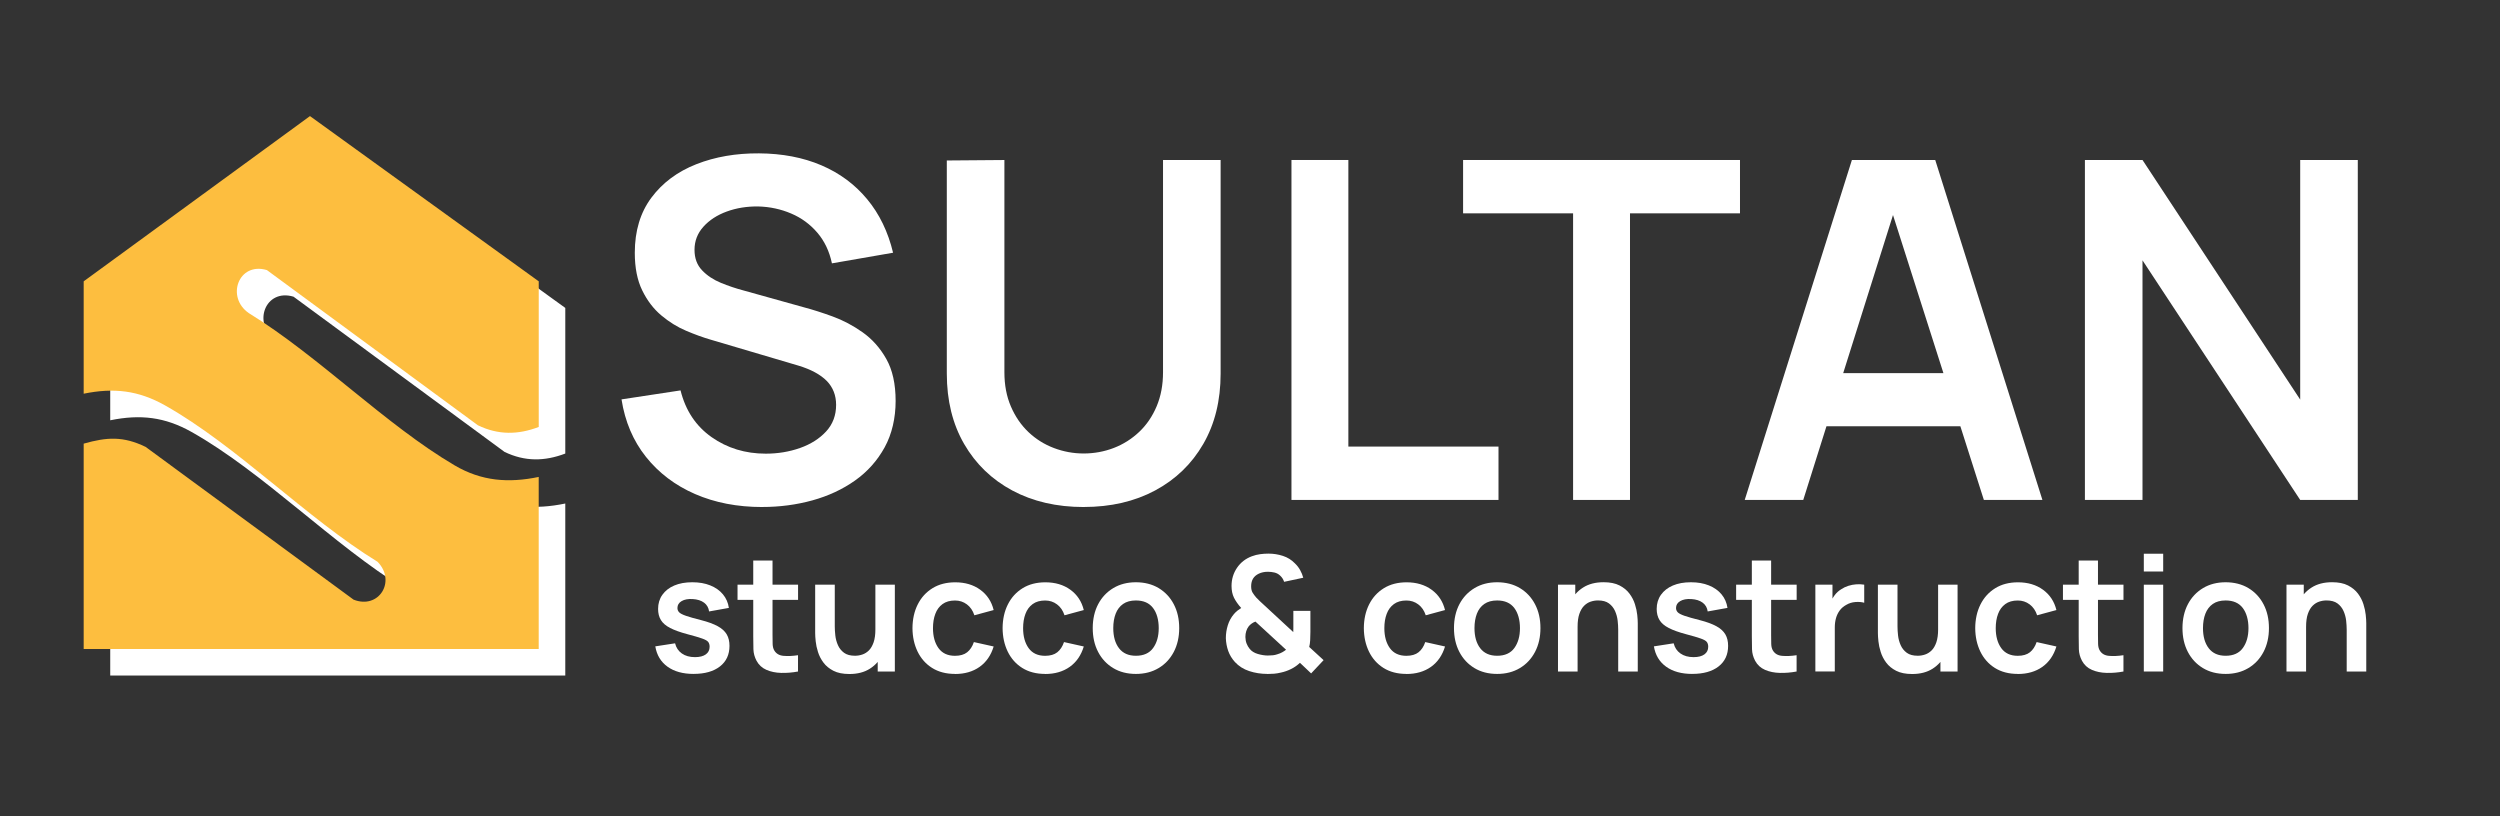
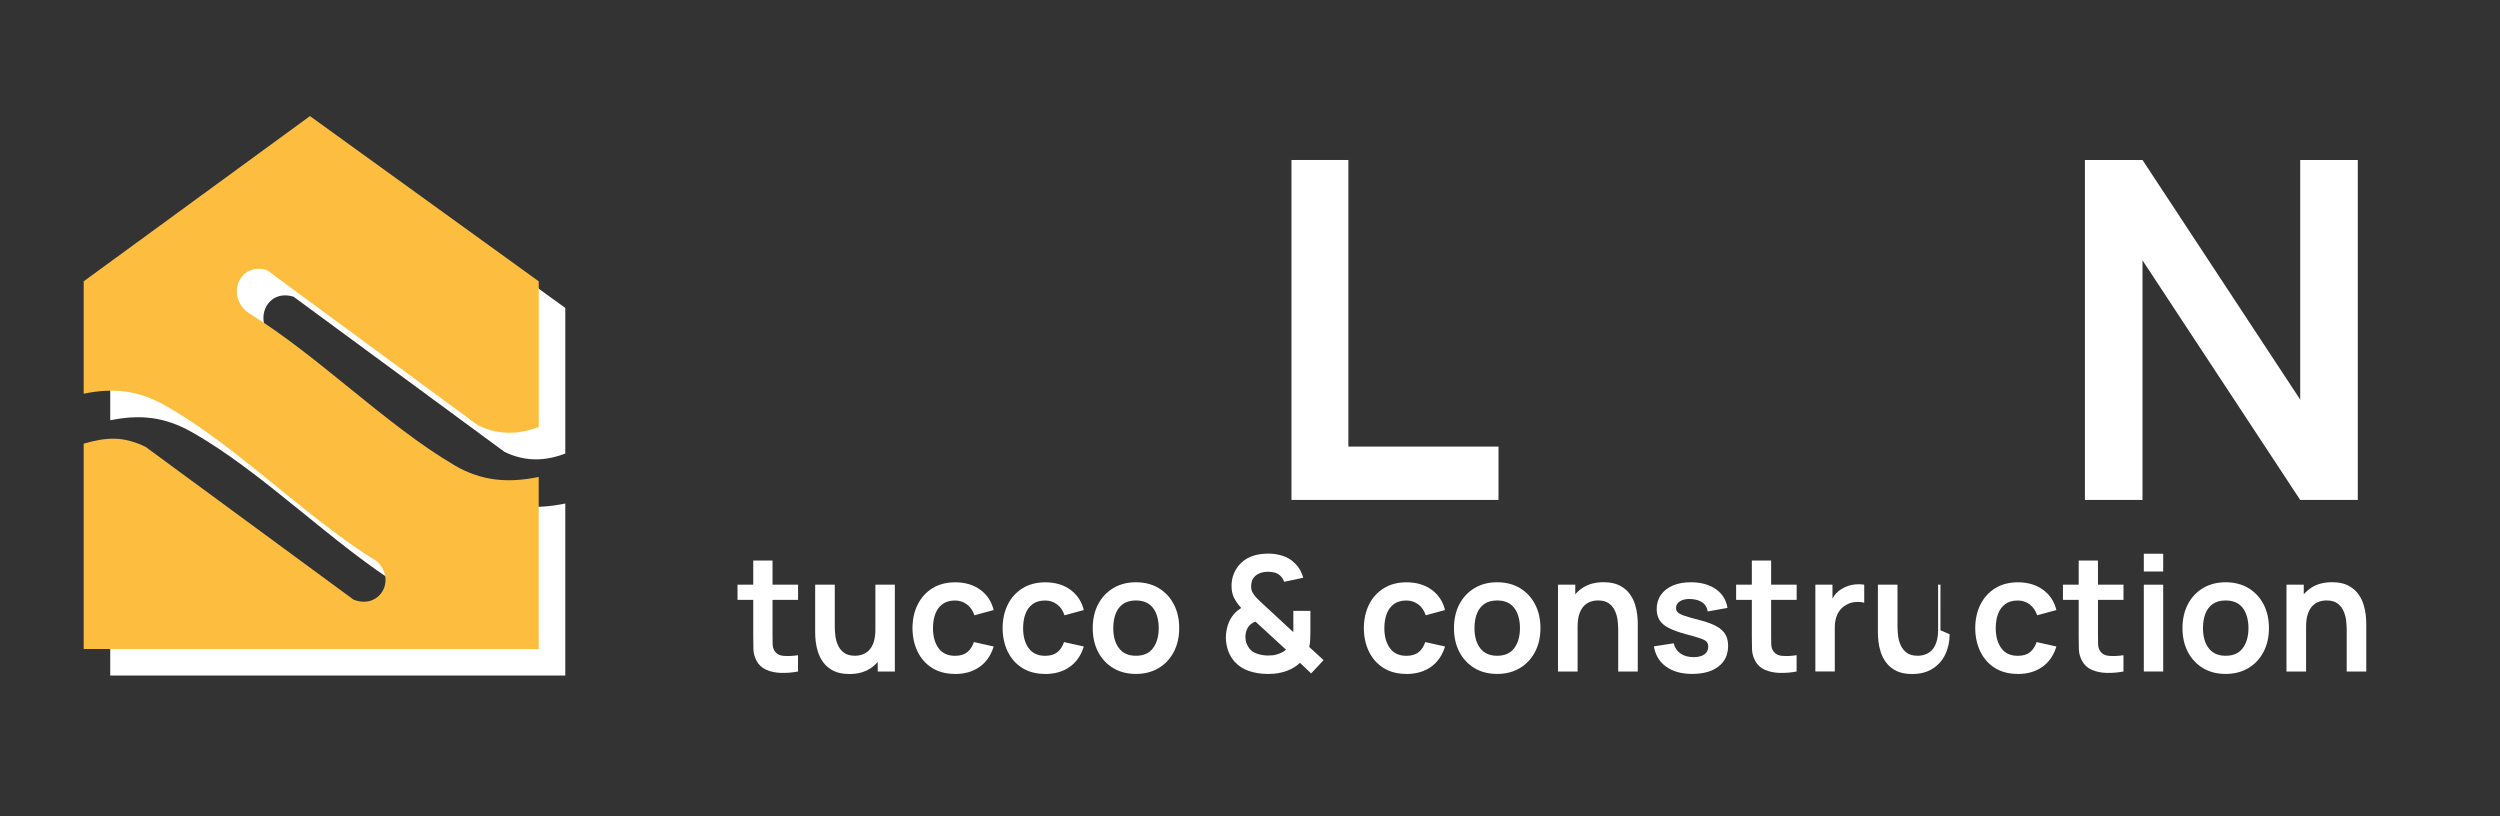
<svg xmlns="http://www.w3.org/2000/svg" id="Layer_1" version="1.1" viewBox="0 0 860.71 280.95">
  <rect x="0" y="0" width="860.71" height="280.95" fill="#333333" stroke="none" />
  <defs>
    <style>
      .st0 {
        fill: #fff;
      }

      .st1 {
        isolation: isolate;
      }

      .st2 {
        fill: #fdbe3f;
      }
    </style>
  </defs>
  <path class="st0" d="M194.62,156.15c-7.15,2.72-13.92,2.8-20.92-.57l-72.65-53.44c-9.79-2.93-14.21,9.34-6.22,14.82,23.94,14.71,47.04,38.41,70.83,52.4,9.27,5.45,18.53,6.16,28.96,3.99v59.23H37.95v-70.69c8.01-2.28,13.65-2.61,21.33,1.12l71.59,52.59c8.74,3.45,14.77-6.38,8.26-13.03-24.57-15.09-48.51-39.97-73.19-53.86-9.16-5.15-17.61-6.14-27.99-4.01v-38.69l77.91-56.89,78.76,56.89v50.15h0Z" />
  <path class="st2" d="M185.47,147c-7.15,2.72-13.92,2.8-20.92-.57l-72.65-53.44c-9.79-2.93-14.21,9.34-6.22,14.82,23.94,14.71,47.04,38.41,70.83,52.4,9.27,5.45,18.53,6.16,28.96,3.99v59.23H28.81v-70.69c8.01-2.28,13.65-2.61,21.33,1.12l71.59,52.59c8.74,3.45,14.77-6.38,8.26-13.03-24.57-15.09-48.51-39.97-73.19-53.86-9.16-5.15-17.61-6.14-27.99-4.01v-38.69l77.91-56.89,78.76,56.89v50.15h0Z" />
  <g class="st1">
    <g class="st1">
-       <path class="st0" d="M262.42,174.56c-8.56,0-16.27-1.49-23.12-4.47-6.85-2.98-12.49-7.25-16.91-12.8-4.42-5.55-7.22-12.15-8.41-19.79l20.32-3.09c1.73,6.94,5.3,12.3,10.69,16.09,5.39,3.79,11.61,5.69,18.65,5.69,4.17,0,8.1-.65,11.79-1.95,3.68-1.3,6.68-3.2,8.98-5.69,2.3-2.49,3.45-5.55,3.45-9.18,0-1.62-.27-3.13-.81-4.51-.54-1.38-1.34-2.61-2.4-3.7-1.06-1.08-2.41-2.07-4.06-2.97-1.65-.89-3.56-1.67-5.73-2.32l-30.23-8.94c-2.6-.76-5.4-1.77-8.41-3.05-3.01-1.27-5.85-3.03-8.53-5.28-2.68-2.25-4.88-5.12-6.58-8.62-1.71-3.49-2.56-7.81-2.56-12.96,0-7.53,1.91-13.86,5.73-18.98,3.82-5.12,8.97-8.95,15.44-11.5,6.47-2.55,13.67-3.79,21.58-3.74,8.02.05,15.17,1.42,21.46,4.1,6.29,2.68,11.54,6.57,15.77,11.66s7.21,11.24,8.94,18.45l-21.05,3.66c-.87-4.12-2.53-7.63-5-10.53-2.47-2.9-5.47-5.11-9.02-6.62-3.55-1.52-7.33-2.33-11.34-2.44-3.9-.05-7.52.53-10.85,1.75-3.33,1.22-6.01,2.97-8.05,5.24s-3.05,4.93-3.05,7.96c0,2.87.87,5.22,2.6,7.03,1.73,1.82,3.89,3.25,6.46,4.31,2.57,1.06,5.19,1.94,7.84,2.64l20.97,5.85c2.87.76,6.1,1.79,9.67,3.09,3.58,1.3,7.02,3.12,10.32,5.45,3.3,2.33,6.03,5.39,8.17,9.18,2.14,3.79,3.21,8.62,3.21,14.47s-1.26,11.39-3.78,15.97c-2.52,4.58-5.92,8.39-10.2,11.42-4.28,3.03-9.17,5.31-14.67,6.83-5.5,1.52-11.26,2.28-17.27,2.28Z" />
-       <path class="st0" d="M373.11,174.56c-9.32,0-17.51-1.9-24.59-5.69-7.07-3.79-12.6-9.13-16.58-16.01s-5.97-14.96-5.97-24.22V55.25l19.83-.16v73.07c0,4.39.74,8.32,2.24,11.79,1.49,3.47,3.51,6.41,6.05,8.82,2.55,2.41,5.47,4.24,8.78,5.49,3.3,1.25,6.72,1.87,10.24,1.87s7.08-.64,10.36-1.91c3.28-1.27,6.19-3.12,8.74-5.53,2.55-2.41,4.55-5.35,6.01-8.82,1.46-3.47,2.19-7.37,2.19-11.7V55.08h19.83v73.55c0,9.27-1.99,17.34-5.97,24.22-3.98,6.88-9.51,12.22-16.58,16.01-7.07,3.79-15.27,5.69-24.59,5.69Z" />
      <path class="st0" d="M444.63,172.12V55.08h19.59v98.67h51.69v18.37h-71.28Z" />
-       <path class="st0" d="M541.59,172.12v-98.67h-37.87v-18.37h95.33v18.37h-37.87v98.67h-19.59Z" />
-       <path class="st0" d="M600.68,172.12l36.9-117.04h28.69l36.9,117.04h-20.16l-33.49-105.01h4.39l-33.08,105.01h-20.16ZM621.24,146.76v-18.29h61.44v18.29h-61.44Z" />
      <path class="st0" d="M717.8,172.12V55.08h19.83l54.29,82.49V55.08h19.83v117.04h-19.83l-54.29-82.49v82.49h-19.83Z" />
    </g>
  </g>
  <g class="st1">
    <g class="st1">
-       <path class="st0" d="M238.81,232.02c-3.69,0-6.69-.83-8.99-2.49-2.31-1.66-3.71-3.99-4.21-7l6.81-1.05c.35,1.48,1.12,2.64,2.32,3.49,1.2.85,2.71,1.27,4.54,1.27,1.61,0,2.85-.32,3.72-.95.88-.64,1.31-1.51,1.31-2.62,0-.68-.16-1.23-.48-1.65-.32-.42-1.03-.82-2.12-1.2-1.09-.39-2.76-.88-5.01-1.47-2.51-.67-4.5-1.38-5.98-2.15-1.48-.76-2.54-1.67-3.18-2.73-.65-1.05-.97-2.33-.97-3.82,0-1.86.49-3.49,1.47-4.87.98-1.38,2.34-2.45,4.1-3.2s3.82-1.12,6.2-1.12,4.39.36,6.19,1.08,3.25,1.74,4.36,3.07c1.11,1.33,1.79,2.89,2.05,4.68l-6.81,1.22c-.17-1.27-.74-2.28-1.73-3.02-.99-.74-2.3-1.15-3.94-1.25-1.57-.09-2.83.14-3.79.71-.96.56-1.44,1.35-1.44,2.37,0,.57.19,1.06.58,1.47.39.41,1.17.81,2.34,1.22,1.17.41,2.92.9,5.24,1.49,2.38.61,4.28,1.31,5.71,2.09,1.43.78,2.46,1.72,3.1,2.81.64,1.09.95,2.41.95,3.96,0,3.01-1.09,5.37-3.28,7.08s-5.21,2.57-9.06,2.57Z" />
      <path class="st0" d="M253.92,206.53v-5.23h20.84v5.23h-20.84ZM274.75,231.19c-1.97.37-3.91.53-5.8.48s-3.58-.4-5.08-1.05c-1.49-.65-2.63-1.69-3.4-3.11-.68-1.29-1.04-2.61-1.08-3.96-.04-1.35-.06-2.87-.06-4.57v-25.99h6.64v25.6c0,1.2.01,2.25.04,3.15.03.9.22,1.64.57,2.21.66,1.11,1.73,1.73,3.18,1.85,1.46.13,3.12.06,4.98-.22v5.59Z" />
      <path class="st0" d="M292.41,232.05c-2.21,0-4.04-.37-5.48-1.11-1.44-.74-2.58-1.68-3.43-2.82-.85-1.14-1.48-2.36-1.88-3.65-.41-1.29-.67-2.51-.79-3.67-.12-1.15-.18-2.09-.18-2.81v-16.69h6.75v14.39c0,.92.06,1.96.19,3.11.13,1.15.43,2.26.9,3.32.47,1.06,1.17,1.93,2.1,2.62s2.19,1.02,3.78,1.02c.85,0,1.69-.14,2.52-.42.83-.28,1.58-.75,2.26-1.42.67-.67,1.21-1.6,1.62-2.78.41-1.18.61-2.67.61-4.48l3.96,1.69c0,2.55-.49,4.85-1.48,6.92-.99,2.07-2.44,3.71-4.36,4.94s-4.28,1.84-7.08,1.84ZM302.18,231.19v-9.27h-.8v-20.62h6.7v29.89h-5.9Z" />
      <path class="st0" d="M328.8,232.02c-3.08,0-5.71-.69-7.89-2.06-2.18-1.37-3.84-3.25-5-5.63-1.15-2.38-1.74-5.07-1.76-8.08.02-3.06.62-5.78,1.81-8.15,1.19-2.37,2.88-4.23,5.08-5.59,2.2-1.36,4.81-2.03,7.83-2.03,3.39,0,6.27.85,8.62,2.56,2.35,1.71,3.89,4.04,4.61,6.99l-6.64,1.8c-.52-1.61-1.38-2.86-2.57-3.75-1.2-.9-2.56-1.34-4.1-1.34-1.73,0-3.16.41-4.29,1.23-1.13.82-1.96,1.95-2.49,3.39-.54,1.44-.8,3.07-.8,4.9,0,2.84.64,5.14,1.91,6.89,1.27,1.75,3.16,2.63,5.67,2.63,1.77,0,3.17-.41,4.19-1.22,1.02-.81,1.79-1.98,2.31-3.51l6.81,1.52c-.92,3.04-2.54,5.38-4.84,7.02-2.31,1.63-5.13,2.45-8.47,2.45Z" />
      <path class="st0" d="M359.83,232.02c-3.08,0-5.71-.69-7.89-2.06-2.18-1.37-3.84-3.25-5-5.63-1.15-2.38-1.74-5.07-1.76-8.08.02-3.06.62-5.78,1.81-8.15,1.19-2.37,2.88-4.23,5.08-5.59,2.2-1.36,4.81-2.03,7.83-2.03,3.39,0,6.27.85,8.62,2.56,2.35,1.71,3.89,4.04,4.61,6.99l-6.64,1.8c-.52-1.61-1.38-2.86-2.57-3.75-1.2-.9-2.56-1.34-4.1-1.34-1.73,0-3.16.41-4.29,1.23-1.13.82-1.96,1.95-2.49,3.39-.54,1.44-.8,3.07-.8,4.9,0,2.84.64,5.14,1.91,6.89,1.27,1.75,3.16,2.63,5.67,2.63,1.77,0,3.17-.41,4.19-1.22,1.02-.81,1.79-1.98,2.31-3.51l6.81,1.52c-.92,3.04-2.54,5.38-4.84,7.02-2.31,1.63-5.13,2.45-8.47,2.45Z" />
      <path class="st0" d="M391.07,232.02c-2.99,0-5.6-.67-7.83-2.02-2.23-1.35-3.96-3.21-5.19-5.58-1.23-2.37-1.84-5.1-1.84-8.18s.63-5.89,1.88-8.25,3-4.21,5.23-5.54c2.23-1.33,4.82-1.99,7.75-1.99s5.63.67,7.86,2.02c2.23,1.35,3.97,3.21,5.2,5.58,1.24,2.37,1.85,5.1,1.85,8.18s-.62,5.83-1.87,8.21c-1.25,2.37-2.98,4.23-5.22,5.56-2.23,1.34-4.84,2.01-7.83,2.01ZM391.07,225.77c2.66,0,4.63-.89,5.92-2.66,1.29-1.77,1.94-4.06,1.94-6.86s-.65-5.21-1.96-6.93c-1.31-1.72-3.27-2.59-5.89-2.59-1.79,0-3.26.4-4.41,1.2-1.15.8-2.01,1.92-2.56,3.35-.55,1.43-.83,3.09-.83,4.97,0,2.9.66,5.21,1.98,6.93,1.32,1.73,3.26,2.59,5.83,2.59Z" />
      <path class="st0" d="M436.35,232.02c-2.21,0-4.3-.33-6.27-.98-1.96-.65-3.6-1.69-4.91-3.11-1.05-1.16-1.82-2.43-2.31-3.81-.49-1.37-.76-2.85-.82-4.41,0-1.53.23-3.02.68-4.46.45-1.44,1.15-2.71,2.09-3.82.37-.44.77-.83,1.2-1.18.43-.34.87-.65,1.31-.93-1.09-1.22-1.91-2.4-2.48-3.54-.56-1.14-.84-2.49-.84-4.04,0-2.32.63-4.41,1.88-6.25,1.25-1.84,2.96-3.17,5.12-3.98.94-.35,1.9-.59,2.86-.72s1.91-.19,2.84-.19c1.73,0,3.4.26,5.01.79,1.61.53,2.97,1.38,4.1,2.56.72.68,1.32,1.45,1.8,2.31.48.86.84,1.74,1.08,2.64l-6.59,1.41c-.26-.83-.71-1.54-1.36-2.13-.55-.53-1.21-.89-1.96-1.07-.76-.17-1.5-.26-2.24-.26-1.18,0-2.22.21-3.13.64s-1.57,1-2.01,1.72c-.43.72-.65,1.6-.65,2.63,0,.92.17,1.66.51,2.21.34.55.76,1.12,1.26,1.69.33.37.74.77,1.22,1.22.48.44.98.9,1.49,1.38l10.02,9.27c.02-.37.03-.77.03-1.2v-6.1h5.87v7.22c0,1-.03,1.96-.08,2.89-.05.93-.17,1.7-.33,2.31l4.95,4.54-4.29,4.57-3.85-3.65c-.94.89-1.97,1.61-3.1,2.16-1.12.55-2.26.95-3.4,1.19-.83.2-1.62.34-2.38.4-.76.06-1.53.1-2.33.1ZM436.62,225.68c.57,0,1.11-.03,1.62-.08.51-.05,1-.17,1.48-.33.68-.2,1.27-.44,1.76-.72.49-.28.92-.56,1.29-.86l-10.54-9.69c-.5.18-.95.42-1.34.71-.4.29-.73.6-1.01.96-.35.46-.62,1-.82,1.62s-.29,1.3-.29,2.03c.02.85.16,1.6.42,2.26.26.66.6,1.24,1.02,1.76.66.85,1.61,1.45,2.85,1.81,1.24.36,2.43.54,3.57.54Z" />
      <path class="st0" d="M484.2,232.02c-3.08,0-5.71-.69-7.89-2.06s-3.84-3.25-5-5.63c-1.15-2.38-1.74-5.07-1.76-8.08.02-3.06.62-5.78,1.81-8.15,1.19-2.37,2.88-4.23,5.08-5.59,2.2-1.36,4.81-2.03,7.83-2.03,3.39,0,6.27.85,8.62,2.56,2.35,1.71,3.89,4.04,4.61,6.99l-6.64,1.8c-.52-1.61-1.38-2.86-2.57-3.75-1.2-.9-2.56-1.34-4.1-1.34-1.73,0-3.17.41-4.29,1.23-1.12.82-1.96,1.95-2.49,3.39-.54,1.44-.8,3.07-.8,4.9,0,2.84.64,5.14,1.91,6.89,1.27,1.75,3.16,2.63,5.67,2.63,1.77,0,3.17-.41,4.19-1.22,1.02-.81,1.79-1.98,2.31-3.51l6.81,1.52c-.92,3.04-2.54,5.38-4.84,7.02-2.31,1.63-5.13,2.45-8.47,2.45Z" />
      <path class="st0" d="M515.44,232.02c-2.99,0-5.6-.67-7.83-2.02-2.23-1.35-3.96-3.21-5.19-5.58-1.23-2.37-1.84-5.1-1.84-8.18s.63-5.89,1.88-8.25,3-4.21,5.23-5.54c2.23-1.33,4.82-1.99,7.75-1.99s5.63.67,7.86,2.02c2.23,1.35,3.97,3.21,5.2,5.58,1.24,2.37,1.85,5.1,1.85,8.18s-.62,5.83-1.87,8.21c-1.25,2.37-2.98,4.23-5.22,5.56-2.23,1.34-4.84,2.01-7.83,2.01ZM515.44,225.77c2.66,0,4.63-.89,5.92-2.66,1.29-1.77,1.94-4.06,1.94-6.86s-.66-5.21-1.96-6.93c-1.31-1.72-3.28-2.59-5.89-2.59-1.79,0-3.26.4-4.42,1.2s-2.01,1.92-2.56,3.35-.83,3.09-.83,4.97c0,2.9.66,5.21,1.98,6.93s3.26,2.59,5.83,2.59Z" />
      <path class="st0" d="M536.39,231.19v-29.89h5.95v9.27h.8v20.62h-6.75ZM557.12,231.19v-14.39c0-.94-.06-1.98-.19-3.13-.13-1.14-.43-2.25-.9-3.31-.47-1.06-1.17-1.93-2.1-2.62s-2.19-1.02-3.78-1.02c-.85,0-1.69.14-2.52.42-.83.28-1.58.75-2.26,1.43s-1.21,1.6-1.62,2.77-.61,2.67-.61,4.5l-3.96-1.69c0-2.55.49-4.85,1.48-6.92.99-2.07,2.44-3.71,4.36-4.94,1.92-1.23,4.28-1.84,7.08-1.84,2.21,0,4.04.37,5.48,1.11s2.58,1.68,3.43,2.82c.85,1.14,1.48,2.36,1.88,3.65.41,1.29.67,2.51.79,3.67.12,1.15.18,2.09.18,2.81v16.69h-6.75Z" />
      <path class="st0" d="M582.61,232.02c-3.69,0-6.69-.83-8.99-2.49-2.31-1.66-3.71-3.99-4.21-7l6.81-1.05c.35,1.48,1.12,2.64,2.32,3.49s2.71,1.27,4.54,1.27c1.61,0,2.85-.32,3.72-.95.88-.64,1.31-1.51,1.31-2.62,0-.68-.16-1.23-.48-1.65-.32-.42-1.03-.82-2.12-1.2-1.09-.39-2.76-.88-5.01-1.47-2.51-.67-4.5-1.38-5.98-2.15-1.48-.76-2.54-1.67-3.18-2.73s-.97-2.33-.97-3.82c0-1.86.49-3.49,1.47-4.87s2.34-2.45,4.1-3.2,3.82-1.12,6.2-1.12,4.39.36,6.19,1.08,3.25,1.74,4.36,3.07c1.11,1.33,1.79,2.89,2.05,4.68l-6.81,1.22c-.17-1.27-.74-2.28-1.73-3.02s-2.3-1.15-3.94-1.25c-1.57-.09-2.83.14-3.79.71-.96.56-1.44,1.35-1.44,2.37,0,.57.19,1.06.58,1.47.39.41,1.17.81,2.34,1.22,1.17.41,2.92.9,5.25,1.49,2.38.61,4.28,1.31,5.71,2.09,1.43.78,2.46,1.72,3.1,2.81.64,1.09.95,2.41.95,3.96,0,3.01-1.09,5.37-3.28,7.08s-5.21,2.57-9.06,2.57Z" />
      <path class="st0" d="M597.72,206.53v-5.23h20.84v5.23h-20.84ZM618.55,231.19c-1.97.37-3.91.53-5.8.48-1.89-.05-3.58-.4-5.08-1.05-1.5-.65-2.63-1.69-3.4-3.11-.68-1.29-1.04-2.61-1.08-3.96-.04-1.35-.06-2.87-.06-4.57v-25.99h6.64v25.6c0,1.2.01,2.25.04,3.15.03.9.22,1.64.57,2.21.66,1.11,1.72,1.73,3.18,1.85,1.46.13,3.12.06,4.98-.22v5.59Z" />
      <path class="st0" d="M625,231.19v-29.89h5.89v7.28l-.72-.94c.37-1,.86-1.9,1.48-2.73s1.36-1.5,2.23-2.03c.74-.5,1.55-.89,2.45-1.18.89-.29,1.81-.46,2.75-.53.94-.06,1.85-.02,2.74.12v6.23c-.89-.26-1.91-.34-3.06-.25-1.15.09-2.19.42-3.11.97-.92.5-1.67,1.13-2.25,1.91-.58.78-1.01,1.66-1.29,2.64s-.42,2.05-.42,3.2v15.19h-6.7Z" />
-       <path class="st0" d="M658.29,232.05c-2.21,0-4.04-.37-5.48-1.11s-2.58-1.68-3.43-2.82c-.85-1.14-1.48-2.36-1.88-3.65-.41-1.29-.67-2.51-.79-3.67s-.18-2.09-.18-2.81v-16.69h6.75v14.39c0,.92.06,1.96.19,3.11.13,1.15.43,2.26.9,3.32.47,1.06,1.17,1.93,2.1,2.62s2.19,1.02,3.78,1.02c.85,0,1.69-.14,2.52-.42.83-.28,1.58-.75,2.26-1.42s1.21-1.6,1.62-2.78c.41-1.18.61-2.67.61-4.48l3.96,1.69c0,2.55-.49,4.85-1.48,6.92-.99,2.07-2.44,3.71-4.36,4.94s-4.28,1.84-7.08,1.84ZM668.06,231.19v-9.27h-.8v-20.62h6.7v29.89h-5.89Z" />
+       <path class="st0" d="M658.29,232.05c-2.21,0-4.04-.37-5.48-1.11s-2.58-1.68-3.43-2.82c-.85-1.14-1.48-2.36-1.88-3.65-.41-1.29-.67-2.51-.79-3.67s-.18-2.09-.18-2.81v-16.69h6.75v14.39c0,.92.06,1.96.19,3.11.13,1.15.43,2.26.9,3.32.47,1.06,1.17,1.93,2.1,2.62s2.19,1.02,3.78,1.02c.85,0,1.69-.14,2.52-.42.83-.28,1.58-.75,2.26-1.42s1.21-1.6,1.62-2.78c.41-1.18.61-2.67.61-4.48l3.96,1.69c0,2.55-.49,4.85-1.48,6.92-.99,2.07-2.44,3.71-4.36,4.94s-4.28,1.84-7.08,1.84ZM668.06,231.19v-9.27h-.8v-20.62h6.7h-5.89Z" />
      <path class="st0" d="M694.69,232.02c-3.08,0-5.71-.69-7.89-2.06s-3.84-3.25-5-5.63c-1.15-2.38-1.74-5.07-1.76-8.08.02-3.06.62-5.78,1.81-8.15,1.19-2.37,2.88-4.23,5.08-5.59,2.2-1.36,4.81-2.03,7.83-2.03,3.39,0,6.27.85,8.62,2.56,2.35,1.71,3.89,4.04,4.61,6.99l-6.64,1.8c-.52-1.61-1.38-2.86-2.57-3.75-1.2-.9-2.56-1.34-4.1-1.34-1.73,0-3.17.41-4.29,1.23-1.12.82-1.96,1.95-2.49,3.39-.54,1.44-.8,3.07-.8,4.9,0,2.84.64,5.14,1.91,6.89,1.27,1.75,3.16,2.63,5.67,2.63,1.77,0,3.17-.41,4.19-1.22,1.02-.81,1.79-1.98,2.31-3.51l6.81,1.52c-.92,3.04-2.54,5.38-4.84,7.02-2.31,1.63-5.13,2.45-8.47,2.45Z" />
      <path class="st0" d="M710.24,206.53v-5.23h20.84v5.23h-20.84ZM731.08,231.19c-1.97.37-3.91.53-5.8.48-1.89-.05-3.58-.4-5.08-1.05-1.5-.65-2.63-1.69-3.4-3.11-.68-1.29-1.04-2.61-1.08-3.96-.04-1.35-.06-2.87-.06-4.57v-25.99h6.64v25.6c0,1.2.01,2.25.04,3.15.03.9.22,1.64.57,2.21.66,1.11,1.72,1.73,3.18,1.85,1.46.13,3.12.06,4.98-.22v5.59Z" />
      <path class="st0" d="M738.08,196.76v-6.12h6.67v6.12h-6.67ZM738.08,231.19v-29.89h6.67v29.89h-6.67Z" />
      <path class="st0" d="M766.25,232.02c-2.99,0-5.6-.67-7.83-2.02-2.23-1.35-3.96-3.21-5.19-5.58-1.23-2.37-1.84-5.1-1.84-8.18s.63-5.89,1.88-8.25,3-4.21,5.23-5.54,4.82-1.99,7.75-1.99,5.63.67,7.86,2.02c2.23,1.35,3.97,3.21,5.2,5.58,1.24,2.37,1.85,5.1,1.85,8.18s-.62,5.83-1.87,8.21c-1.25,2.37-2.98,4.23-5.22,5.56-2.23,1.34-4.84,2.01-7.83,2.01ZM766.25,225.77c2.66,0,4.63-.89,5.92-2.66,1.29-1.77,1.94-4.06,1.94-6.86s-.66-5.21-1.96-6.93c-1.31-1.72-3.28-2.59-5.9-2.59-1.79,0-3.26.4-4.41,1.2s-2.01,1.92-2.56,3.35-.83,3.09-.83,4.97c0,2.9.66,5.21,1.98,6.93,1.32,1.73,3.26,2.59,5.83,2.59Z" />
      <path class="st0" d="M787.2,231.19v-29.89h5.95v9.27h.8v20.62h-6.75ZM807.93,231.19v-14.39c0-.94-.07-1.98-.19-3.13-.13-1.14-.43-2.25-.9-3.31-.47-1.06-1.17-1.93-2.1-2.62-.93-.68-2.19-1.02-3.78-1.02-.85,0-1.69.14-2.52.42-.83.28-1.58.75-2.26,1.43-.67.67-1.21,1.6-1.62,2.77-.41,1.17-.61,2.67-.61,4.5l-3.96-1.69c0-2.55.49-4.85,1.48-6.92.99-2.07,2.44-3.71,4.36-4.94,1.92-1.23,4.28-1.84,7.08-1.84,2.21,0,4.04.37,5.48,1.11,1.44.74,2.58,1.68,3.43,2.82.85,1.14,1.48,2.36,1.88,3.65.41,1.29.67,2.51.79,3.67.12,1.15.18,2.09.18,2.81v16.69h-6.75Z" />
    </g>
  </g>
</svg>